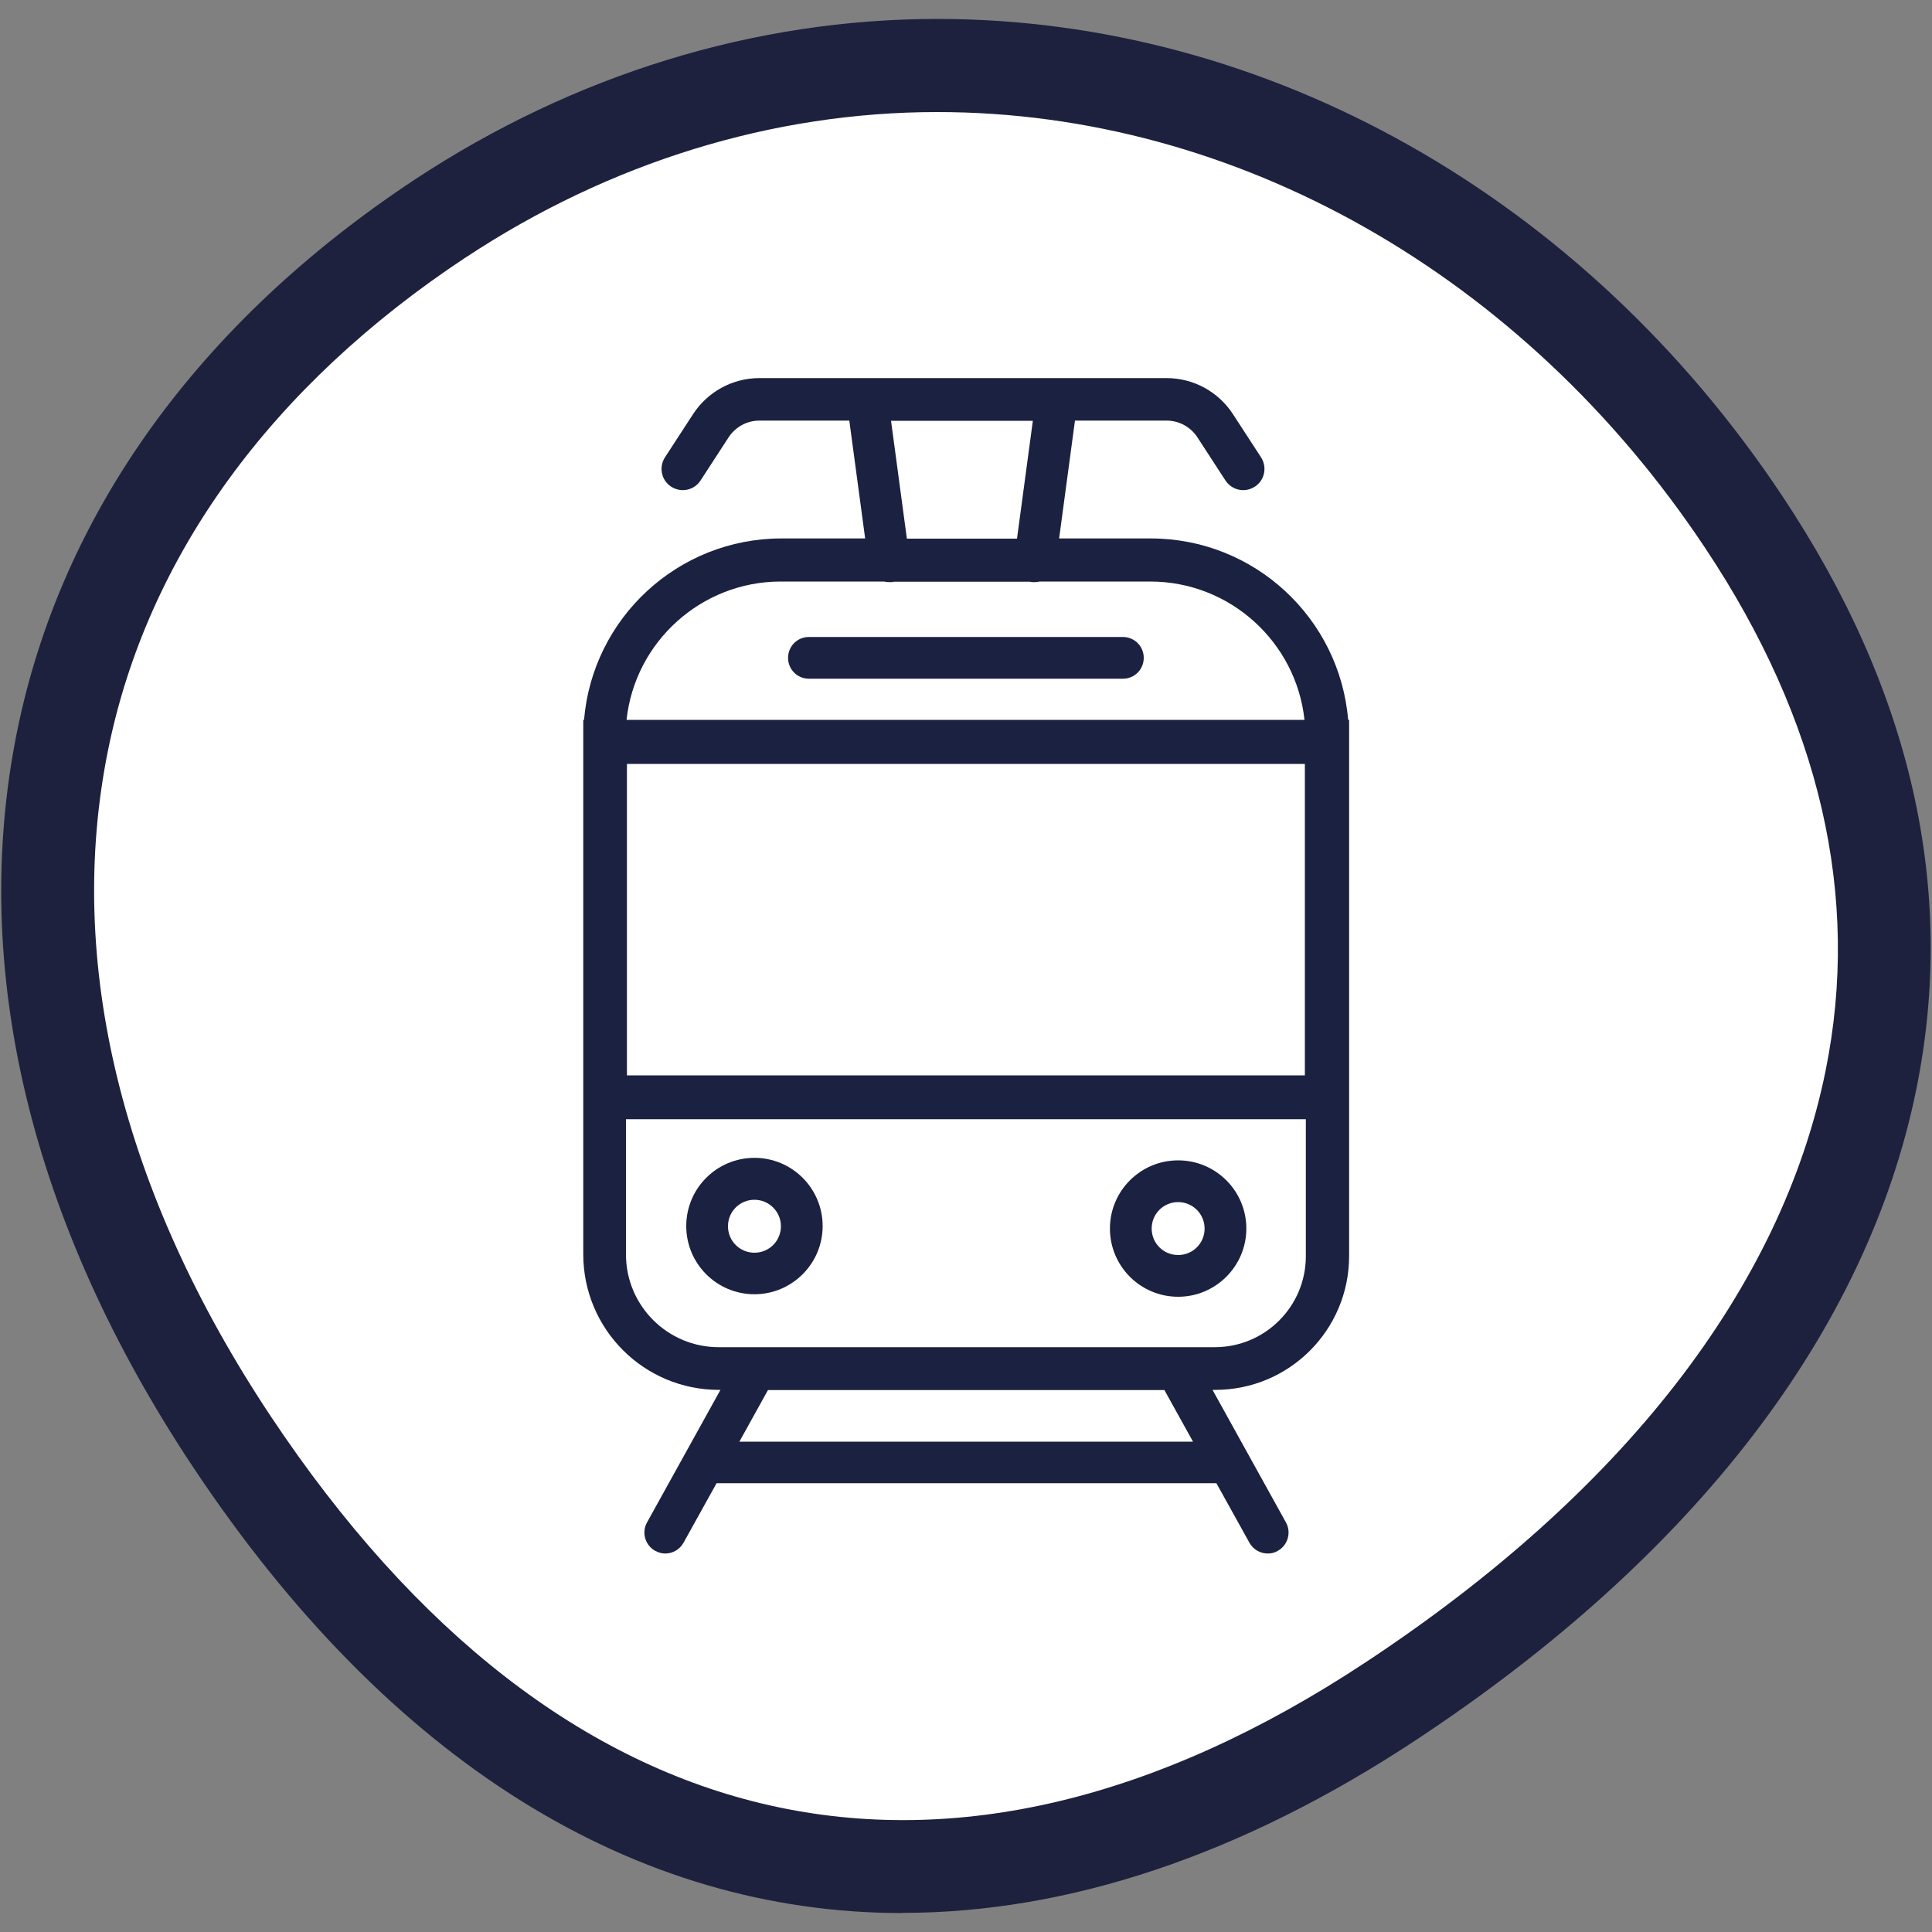
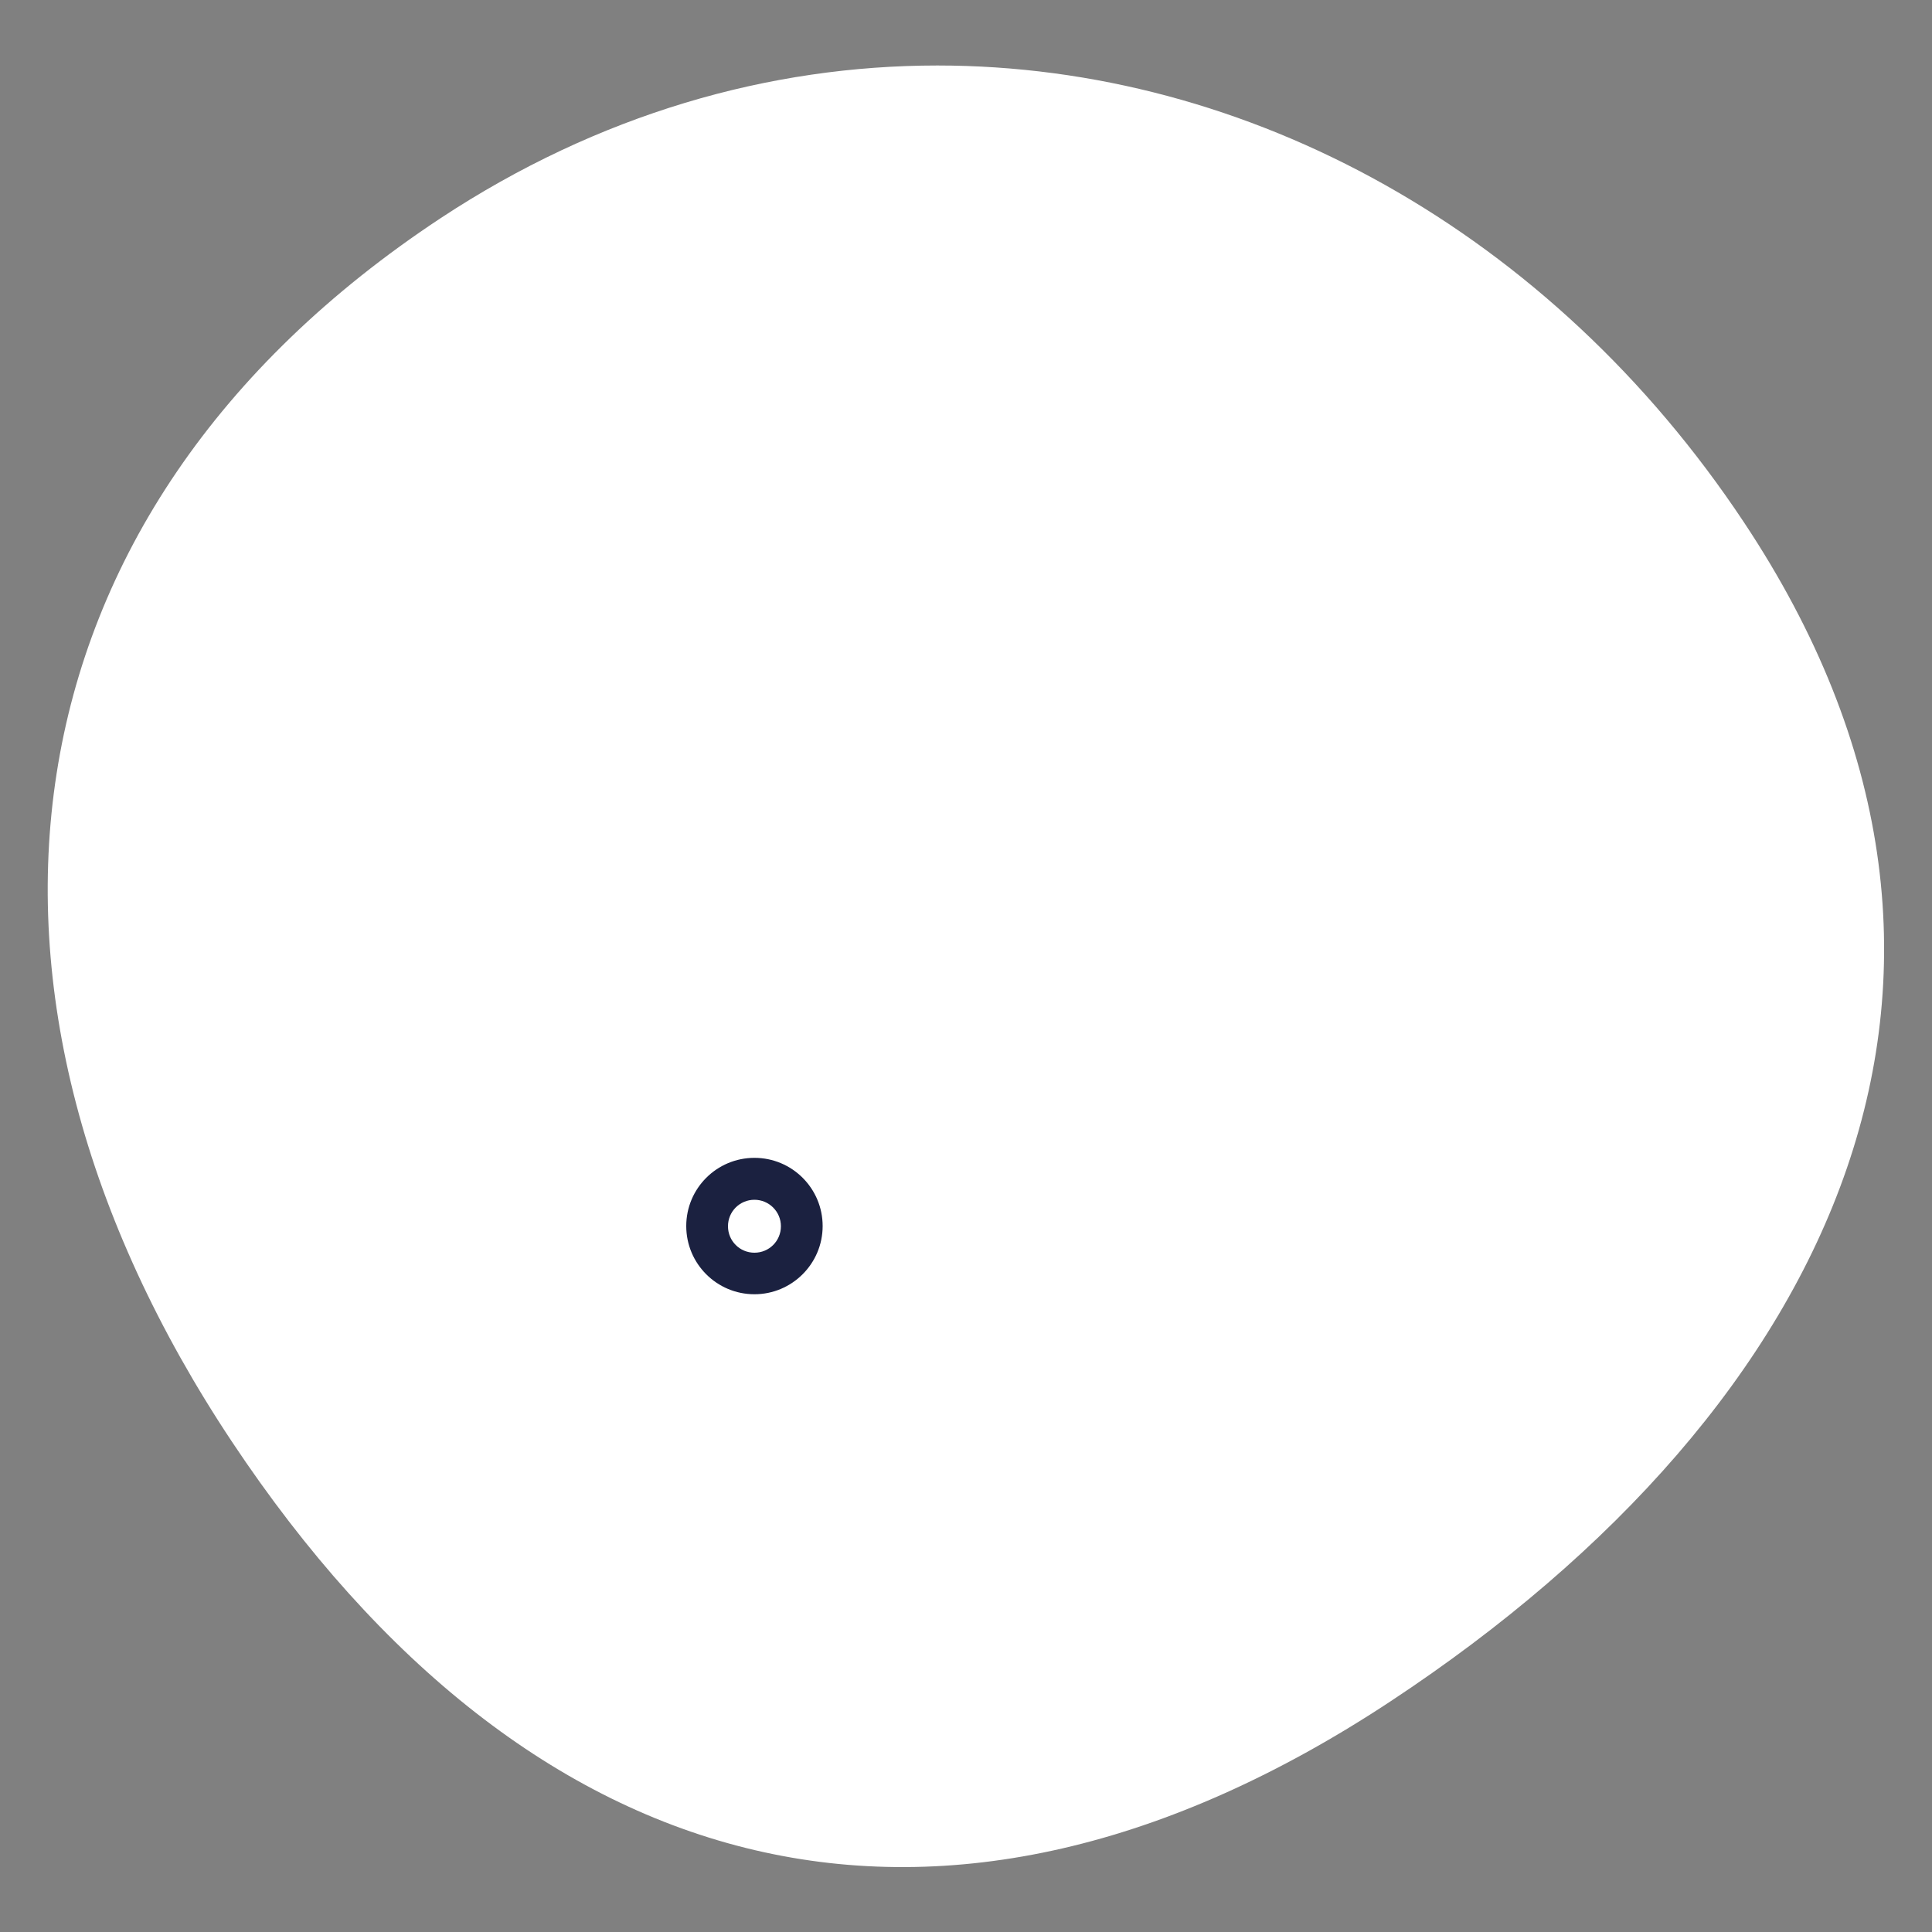
<svg xmlns="http://www.w3.org/2000/svg" id="Calque_1" data-name="Calque 1" viewBox="0 0 100 100">
  <rect x="0" y="0" width="100" height="100" fill="#808080" stroke="none" />
  <defs>
    <style>
      .cls-1 {
        fill: #fff;
      }

      .cls-2 {
        fill: #1b2140;
      }

      .cls-3 {
        fill: #1d213e;
      }
    </style>
  </defs>
  <g>
    <path class="cls-1" d="M22.81,11.29C-.41,26.62-3.38,51.49,12.01,74.63c15.39,23.13,36.77,28.75,59.98,13.42,23.22-15.33,33.65-37.92,18.26-61.04C80.27,11.99,64.63,3.39,48.52,3.39c-8.71,0-17.55,2.52-25.71,7.9Z" />
-     <path class="cls-3" d="M46.72,99.02c-13.85,0-26.55-7.79-36.71-23.06C1.56,63.26-1.59,50.09.88,37.88c2.29-11.32,9.42-21.21,20.61-28.6h0C29.73,3.85,39.07.98,48.52.98c17.1,0,33.45,9.23,43.73,24.69,6.7,10.06,9.03,20.39,6.94,30.7-2.54,12.53-11.49,24.18-25.88,33.68-9.08,6-18.06,8.96-26.6,8.96ZM24.14,13.3h0c-10.1,6.67-16.52,15.5-18.55,25.54-2.21,10.93.7,22.85,8.42,34.46,14.96,22.48,35.08,27,56.66,12.75,13.31-8.78,21.54-19.37,23.82-30.62,1.83-9.01-.27-18.12-6.24-27.08-9.39-14.12-24.25-22.55-39.74-22.55-8.51,0-16.94,2.6-24.38,7.51Z" />
  </g>
  <g>
-     <path class="cls-2" d="M69.78,37.26c-.44-5.26-4.85-9.39-10.22-9.39h-4.74l.82-6.1h4.74c.65,0,1.25.33,1.6.87l1.45,2.23c.21.32.56.5.92.5.21,0,.41-.06.6-.18.51-.33.65-1.01.32-1.52l-1.45-2.23c-.76-1.17-2.05-1.87-3.44-1.87h-21.07c-1.39,0-2.68.7-3.44,1.87l-1.45,2.23c-.33.51-.19,1.19.32,1.52.51.33,1.19.19,1.52-.32l1.45-2.23c.35-.54.95-.87,1.6-.87h4.65l.82,6.1h-4.33c-5.37,0-9.78,4.13-10.22,9.39h-.04v27.66c0,3.88,3.14,7.02,7.02,7.02h.08l-3.8,6.86c-.29.52-.1,1.18.42,1.47.17.09.35.14.52.14.38,0,.75-.2.95-.56l1.71-3.08h25.87l1.71,3.08c.2.36.57.56.95.56.18,0,.36-.04.52-.14.52-.29.71-.95.42-1.47l-3.8-6.86h.14c3.83,0,6.93-3.1,6.93-6.93v-27.75h-.04ZM46.13,21.78h7.33l-.82,6.1h-5.7l-.82-6.1ZM40.44,30.1h5.32c.08.02.17.03.25.03.05,0,.1,0,.14,0,.04,0,.08-.01.11-.02h7.05s.08.02.11.02c.05,0,.1,0,.14,0,.09,0,.17-.01.25-.03h5.73c4.13,0,7.55,3.14,7.98,7.16h-35.09c.43-4.02,3.85-7.16,7.98-7.16ZM67.54,39.54v16.12h-35.09v-16.12h35.09ZM61.75,74.62h-23.48l1.48-2.67h20.52l1.48,2.67ZM67.59,65.02c0,2.6-2.11,4.71-4.71,4.71h-25.68c-2.65,0-4.8-2.15-4.8-4.8v-7h35.19v7.09Z" />
-     <path class="cls-2" d="M58.12,32.97h-16.25c-.6,0-1.08.48-1.08,1.08s.48,1.08,1.08,1.08h16.25c.6,0,1.08-.48,1.08-1.08s-.48-1.08-1.08-1.08Z" />
    <path class="cls-2" d="M39.05,66.99c1.94,0,3.53-1.58,3.53-3.53s-1.58-3.53-3.53-3.53-3.53,1.58-3.53,3.53,1.58,3.53,3.53,3.53ZM39.05,62.1c.75,0,1.37.61,1.37,1.37s-.61,1.37-1.37,1.37-1.37-.61-1.37-1.37.61-1.37,1.37-1.37Z" />
-     <path class="cls-2" d="M60.98,67.12c1.94,0,3.53-1.58,3.53-3.53s-1.58-3.53-3.53-3.53-3.53,1.58-3.53,3.53,1.58,3.53,3.53,3.53ZM60.98,62.22c.75,0,1.37.61,1.37,1.37s-.61,1.37-1.37,1.37-1.37-.61-1.37-1.37.61-1.37,1.37-1.37Z" />
  </g>
</svg>